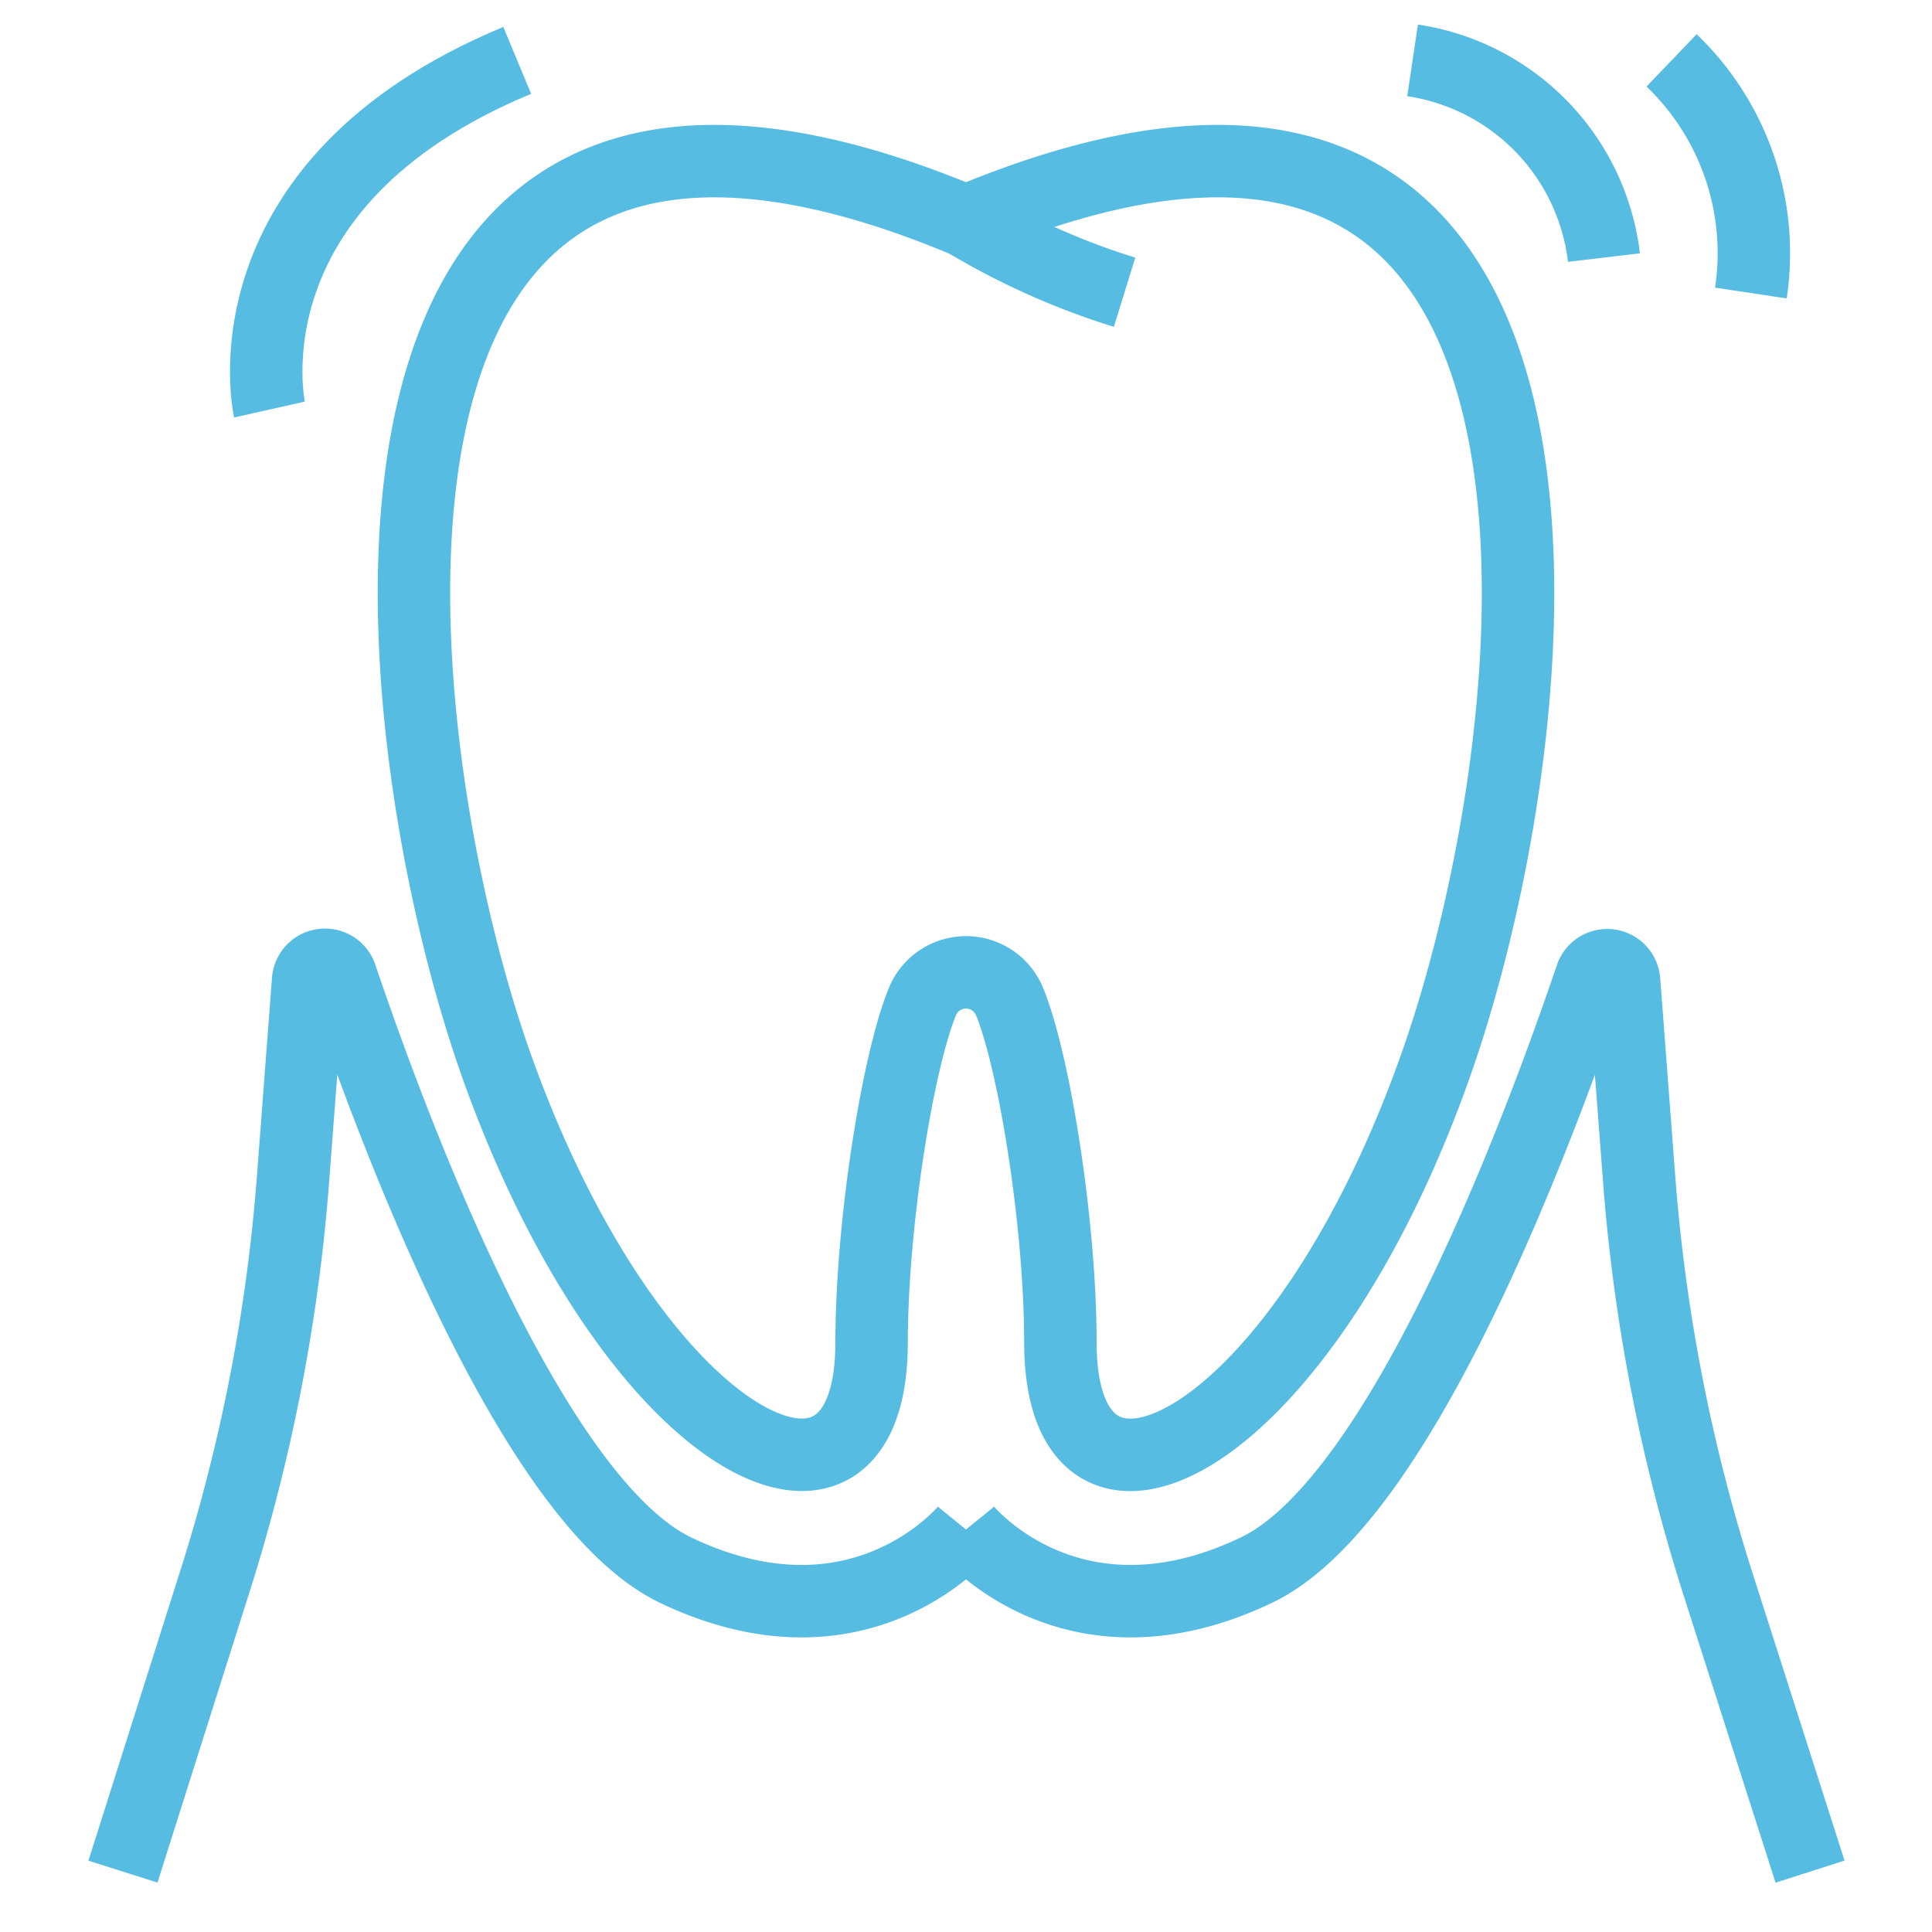
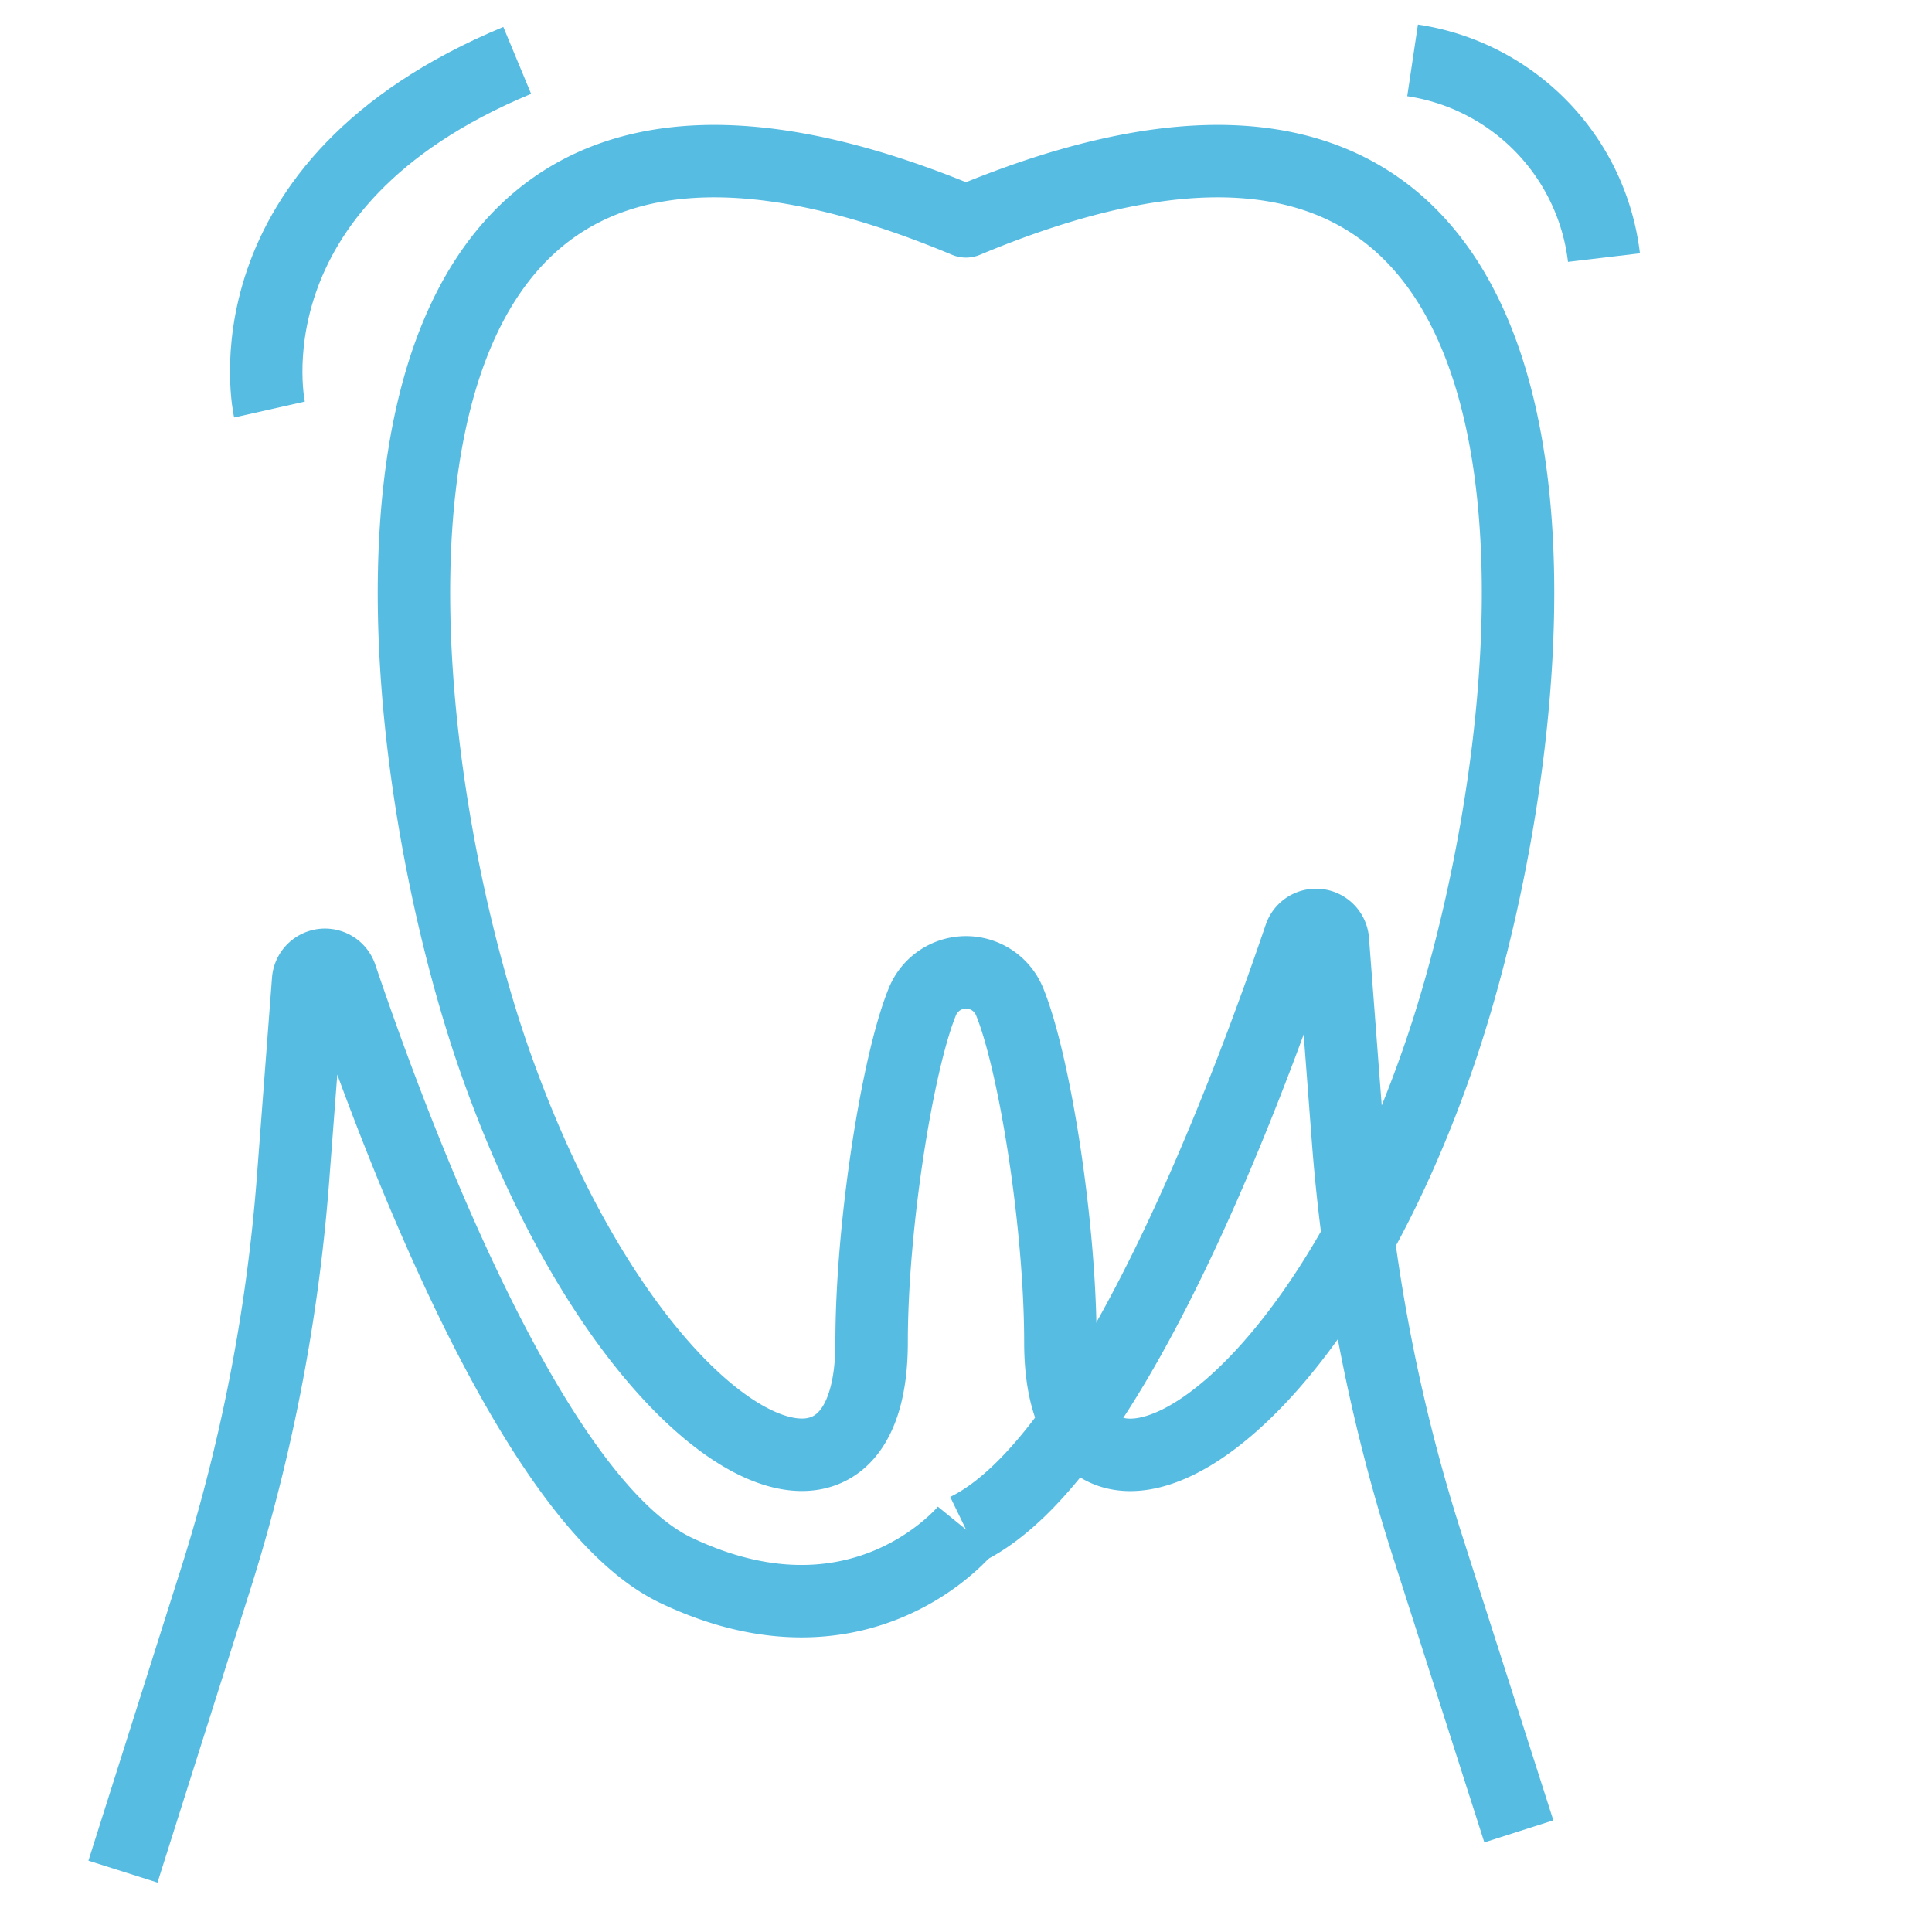
<svg xmlns="http://www.w3.org/2000/svg" viewBox="0 0 96 96">
  <title>endodontie</title>
  <g id="af1f1882-e217-41a7-819d-b56ec6463fba" data-name="Layer 2">
    <g id="67d47aa6-ad51-48ac-b39f-5e932e68caf4" data-name="Layer 2">
      <path d="M48,11C81.4-3,77.33,35.71,71.44,52.64c-6.71,19.28-18.75,25.2-18.75,14.06,0-5.84-1.29-13.91-2.52-16.92a2.34,2.34,0,0,0-4.34,0c-1.23,3-2.52,11.08-2.52,16.92,0,11.13-12,5.22-18.75-14.06C18.67,35.71,14.6-3,48,11Z" fill="none" stroke="#57bce2" stroke-linejoin="round" stroke-width="3.6" />
-       <path d="M48,11a35.94,35.94,0,0,0,7.88,3.52" fill="none" stroke="#57bce2" stroke-linejoin="round" stroke-width="3.6" />
      <path d="M48,76s-5.23,6.44-14.47,2C26.45,74.55,19.7,56.66,16.94,48.5a.84.84,0,0,0-1.63.22l-.76,10a88.21,88.21,0,0,1-4,20.26L6.11,93" fill="none" stroke="#57bce2" stroke-linejoin="round" stroke-width="3.6" />
-       <path d="M48,76s5.23,6.44,14.47,2c7.08-3.43,13.83-21.33,16.6-29.48a.84.84,0,0,1,1.63.22l.76,10a88.21,88.21,0,0,0,4,20.26l4.48,14" fill="none" stroke="#57bce2" stroke-linejoin="round" stroke-width="3.6" />
+       <path d="M48,76c7.08-3.43,13.83-21.33,16.6-29.48a.84.84,0,0,1,1.63.22l.76,10a88.21,88.21,0,0,0,4,20.26l4.48,14" fill="none" stroke="#57bce2" stroke-linejoin="round" stroke-width="3.6" />
      <path d="M13.39,20.35S10.87,9.16,25.7,3" fill="none" stroke="#57bce2" stroke-linejoin="round" stroke-width="3.6" />
      <path d="M70.19,3a11.25,11.25,0,0,1,9.51,9.8" fill="none" stroke="#57bce2" stroke-linejoin="round" stroke-width="3.6" />
-       <path d="M83.06,3A13.27,13.27,0,0,1,87,14.56" fill="none" stroke="#57bce2" stroke-linejoin="round" stroke-width="3.6" />
      <rect width="96" height="96" fill="none" />
    </g>
  </g>
</svg>